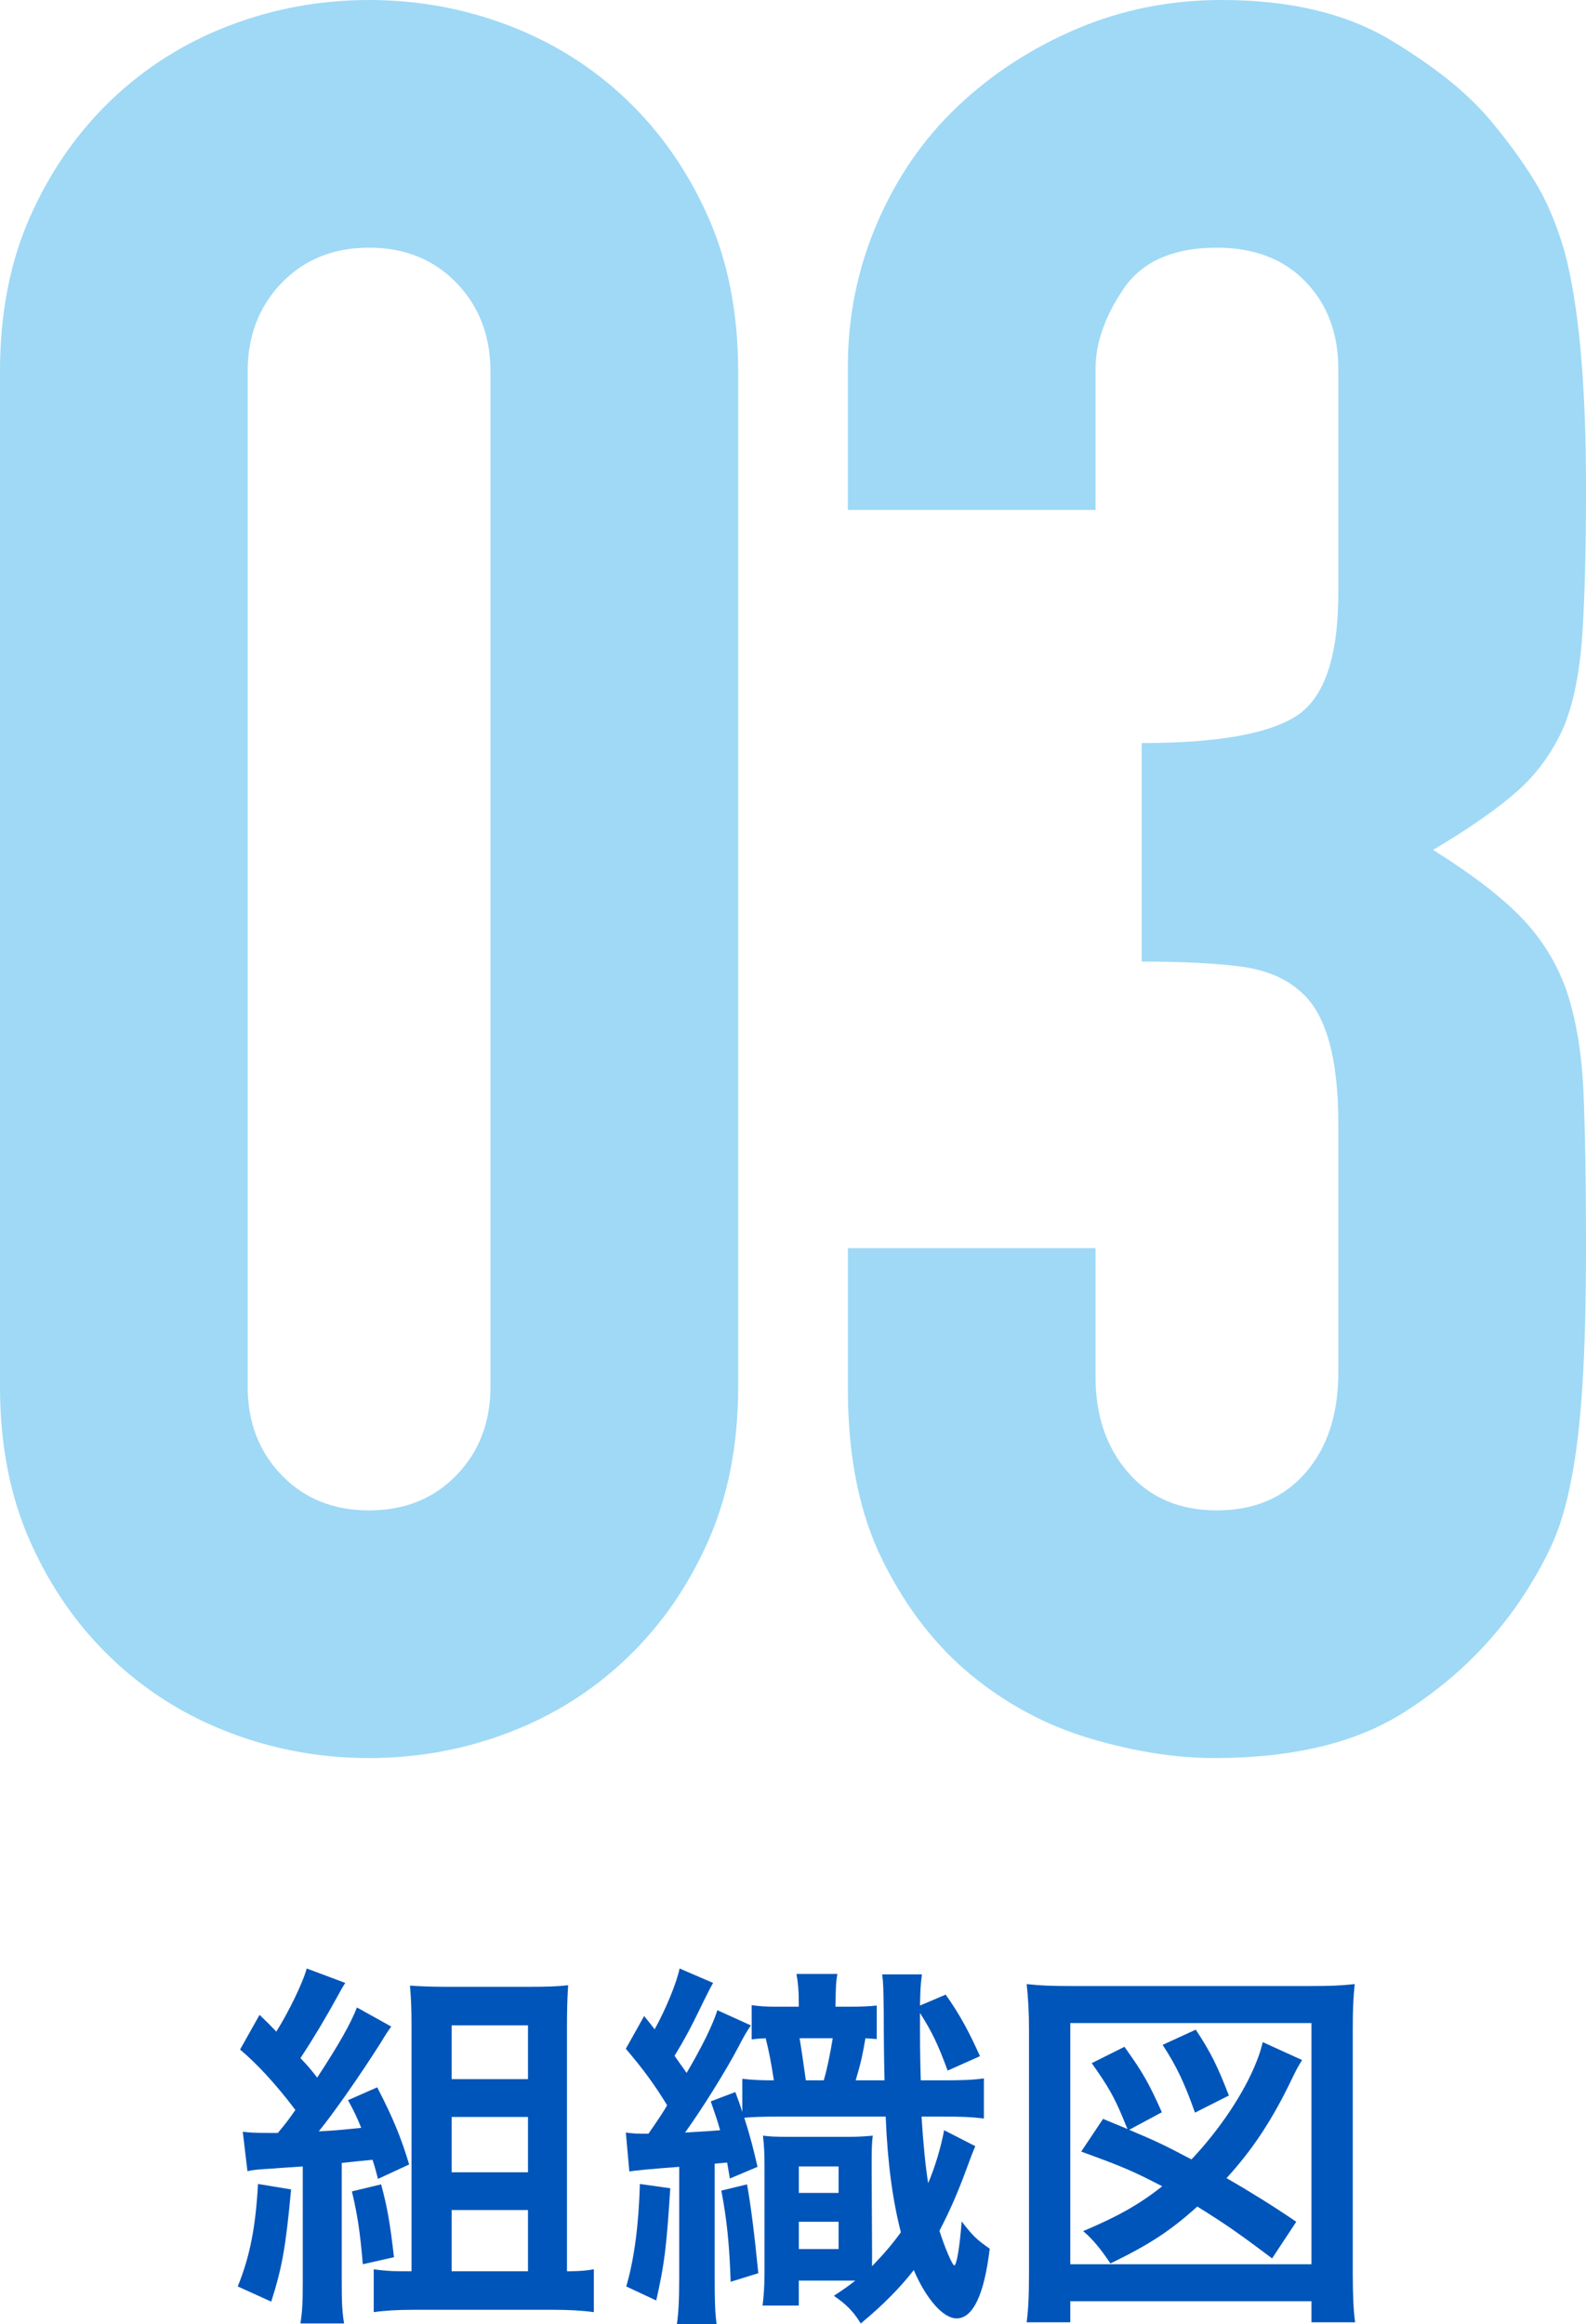
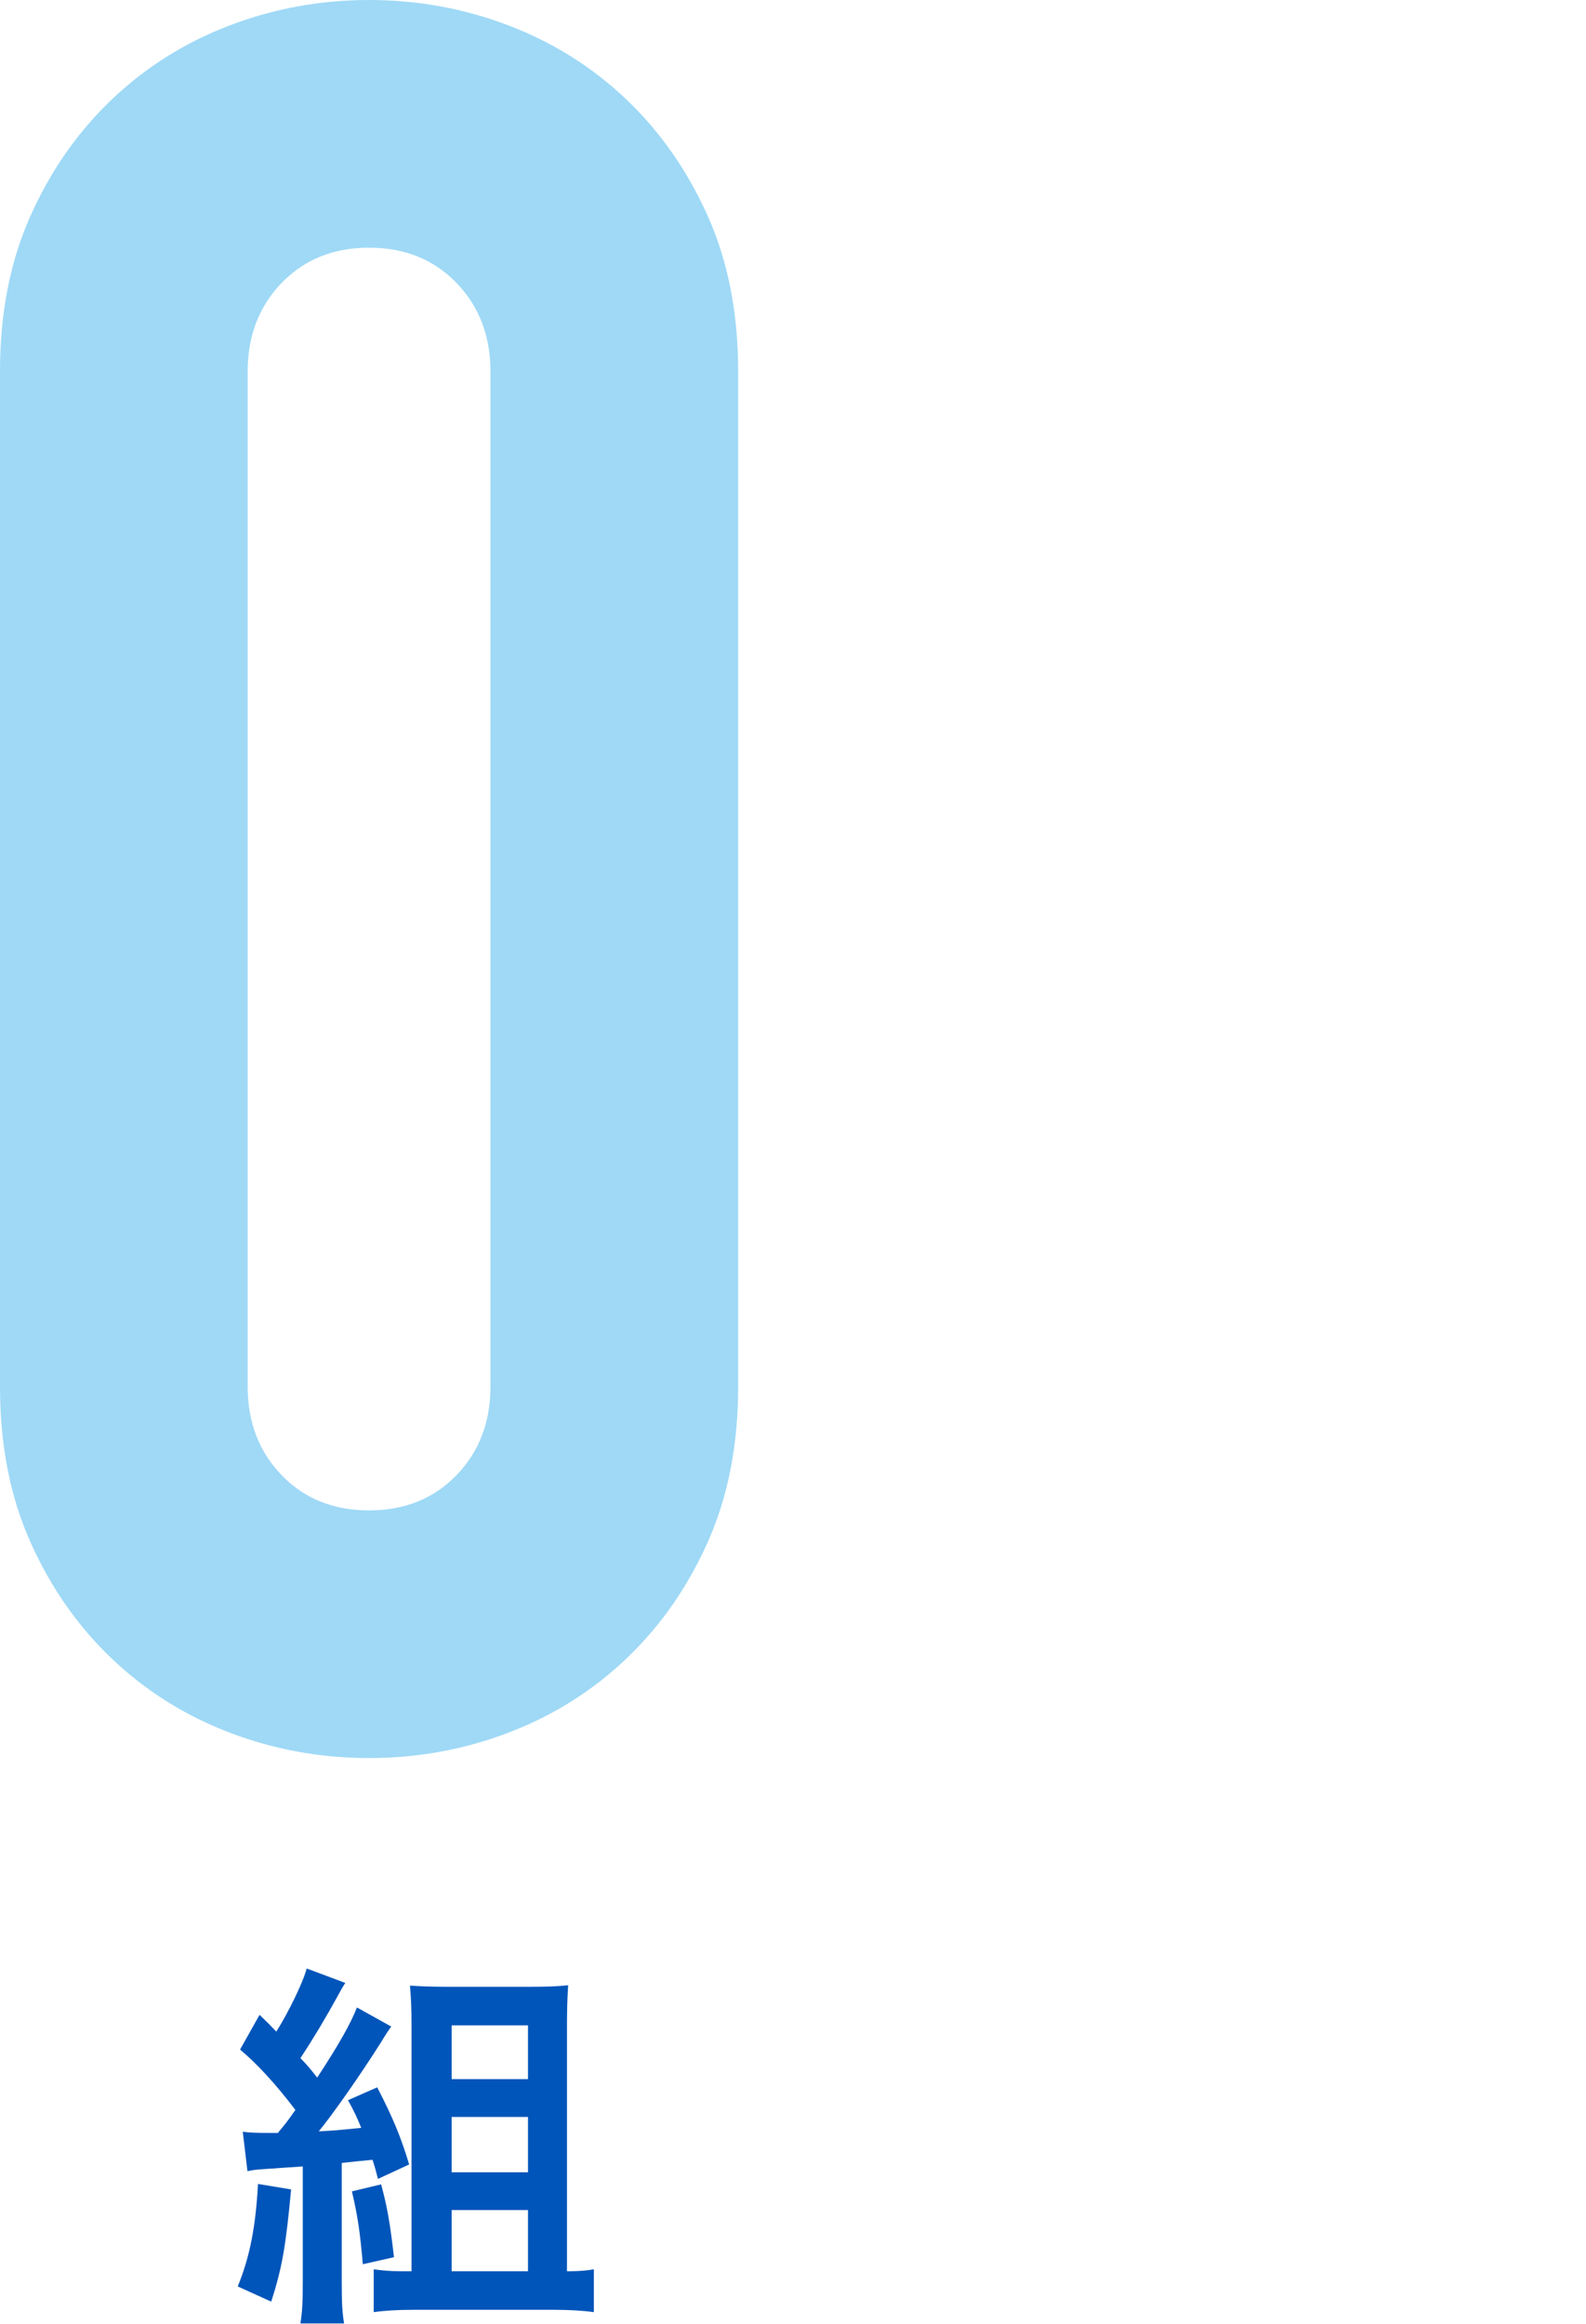
<svg xmlns="http://www.w3.org/2000/svg" id="b" width="179.138" height="262.5" viewBox="0 0 179.138 262.5">
  <defs>
    <style>.d{fill:#0055ba;}.e{fill:#9fd9f6;}</style>
  </defs>
  <g id="c">
    <g>
      <path class="e" d="M0,41.96c0-6.582,1.14-12.431,3.429-17.552,2.283-5.116,5.348-9.505,9.187-13.164,3.84-3.655,8.271-6.444,13.302-8.364,5.026-1.92,10.284-2.88,15.769-2.88s10.739,.96,15.77,2.88c5.026,1.92,9.462,4.709,13.302,8.364,3.839,3.659,6.898,8.048,9.187,13.164,2.284,5.121,3.429,10.97,3.429,17.552v114.637c0,6.581-1.145,12.435-3.429,17.551-2.288,5.121-5.348,9.51-9.187,13.164-3.84,3.66-8.275,6.445-13.302,8.365-5.03,1.92-10.284,2.879-15.77,2.879s-10.742-.959-15.769-2.879c-5.031-1.92-9.462-4.705-13.302-8.365-3.839-3.654-6.903-8.043-9.187-13.164-2.289-5.116-3.429-10.97-3.429-17.551V41.96Zm27.974,114.637c0,4.023,1.277,7.361,3.84,10.01,2.558,2.652,5.849,3.977,9.872,3.977s7.311-1.324,9.873-3.977c2.559-2.648,3.84-5.986,3.84-10.01V41.96c0-4.02-1.281-7.357-3.84-10.01-2.562-2.648-5.854-3.977-9.873-3.977s-7.314,1.328-9.872,3.977c-2.562,2.652-3.84,5.99-3.84,10.01v114.637Z" />
-       <path class="e" d="M128.95,83.92c8.407,0,14.214-1.003,17.414-3.017,3.197-2.01,4.8-6.672,4.8-13.986v-25.23c0-4.02-1.234-7.311-3.702-9.873-2.469-2.559-5.807-3.84-10.011-3.84-4.936,0-8.458,1.556-10.559,4.662-2.104,3.111-3.153,6.128-3.153,9.051v15.906h-27.974v-16.182c0-5.664,1.098-11.06,3.291-16.18,2.194-5.117,5.211-9.505,9.051-13.164,3.839-3.655,8.317-6.582,13.438-8.776,5.117-2.194,10.602-3.291,16.455-3.291,7.679,0,14.029,1.509,19.061,4.525,5.026,3.017,8.818,6.081,11.381,9.188,1.826,2.193,3.429,4.388,4.8,6.582,1.371,2.193,2.511,4.847,3.428,7.953,1.646,6.033,2.469,14.993,2.469,26.876,0,6.767-.138,12.251-.412,16.455-.273,4.208-.959,7.679-2.057,10.422-1.281,2.926-3.063,5.395-5.348,7.404-2.288,2.014-5.442,4.208-9.462,6.582,4.389,2.742,7.723,5.305,10.011,7.679,2.283,2.378,3.977,5.121,5.073,8.228,1.097,3.291,1.735,7.178,1.92,11.655,.18,4.482,.274,10.194,.274,17.141,0,6.402-.138,11.703-.412,15.907-.273,4.207-.686,7.679-1.233,10.421-.549,2.927-1.281,5.396-2.194,7.405-.917,2.014-2.104,4.113-3.565,6.307-3.475,5.121-7.91,9.372-13.301,12.753-5.395,3.386-12.479,5.073-21.254,5.073-4.389,0-9.051-.732-13.987-2.193s-9.418-3.84-13.438-7.131c-4.024-3.291-7.362-7.584-10.011-12.89-2.652-5.301-3.977-11.792-3.977-19.472v-15.906h27.974v14.535c0,4.389,1.234,8,3.702,10.833,2.469,2.837,5.802,4.251,10.01,4.251s7.542-1.414,10.011-4.251c2.468-2.833,3.702-6.625,3.702-11.382v-27.973c0-7.68-1.466-12.706-4.388-15.084-1.646-1.461-3.887-2.374-6.72-2.742-2.836-.364-6.539-.549-11.106-.549v-24.683Z" />
    </g>
    <g>
      <path class="d" d="M32.881,247.274c-.616,6.557-1.012,8.801-2.245,12.674l-3.784-1.717c1.364-3.344,2.024-6.688,2.288-11.573l3.741,.616Zm-5.457-6.514c.66,.088,1.364,.133,2.816,.133h1.144c1.056-1.276,1.145-1.408,1.98-2.597-2.244-2.948-4.269-5.149-6.249-6.821l2.2-3.916c.924,.88,1.188,1.144,1.893,1.892,1.364-2.156,3.036-5.589,3.433-7.129l4.356,1.628c-.308,.484-.44,.705-.792,1.365q-2.068,3.784-4.269,7.129c.88,.924,1.056,1.144,1.892,2.2,2.508-3.829,3.785-6.117,4.489-7.921l3.873,2.156c-.308,.439-.572,.792-1.144,1.76-2.42,3.828-5.457,8.141-7.041,10.077,1.672-.088,2.244-.132,4.796-.396-.528-1.276-.748-1.761-1.496-3.125l3.3-1.452c1.804,3.477,2.729,5.765,3.608,8.714l-3.521,1.628c-.264-1.013-.352-1.364-.616-2.156-1.012,.088-2.201,.22-3.477,.352v13.511c0,2.2,.044,3.256,.264,4.62h-4.929c.22-1.408,.264-2.509,.264-4.62v-13.114c-1.1,.088-2.156,.132-3.124,.22-2.068,.133-2.201,.133-3.125,.309l-.528-4.445Zm15.623,5.941c.704,2.596,1.012,4.4,1.452,8.229l-3.521,.793c-.308-3.697-.616-5.633-1.232-8.229l3.301-.792Zm21.343,9.813c1.012,0,1.98-.088,2.685-.22v4.84c-1.232-.176-2.86-.264-4.445-.264h-16.018c-1.672,0-3.168,.088-4.401,.264v-4.84c.924,.132,1.804,.22,3.037,.22h1.232v-27.856c0-1.672-.044-2.904-.176-4.4,1.364,.088,2.552,.132,4.356,.132h9.021c2.068,0,3.344-.044,4.489-.176-.088,1.496-.132,2.641-.132,4.753v27.548h.352Zm-13.378-21.695h8.625v-6.073h-8.625v6.073Zm0,10.518h8.625v-6.249h-8.625v6.249Zm0,11.178h8.625v-6.909h-8.625v6.909Z" />
-       <path class="d" d="M88.248,239.045c-1.893,0-3.257,.044-4.181,.132,.748,2.377,.968,3.301,1.496,5.545l-3.125,1.32-.308-1.805q-1.012,.088-1.408,.133v12.894c0,2.729,.044,3.916,.22,5.236h-4.489c.176-1.276,.264-2.597,.264-5.236v-12.542q-4.709,.352-5.633,.528l-.396-4.401c.66,.089,1.1,.133,1.848,.133h.704c1.012-1.452,1.716-2.509,2.112-3.213-1.452-2.376-2.685-4.049-4.665-6.381l2.068-3.696q.616,.748,1.188,1.496c1.276-2.288,2.508-5.325,2.816-6.865l3.785,1.628q-.484,.837-1.628,3.213c-.836,1.717-1.54,3.08-2.729,5.017,.748,1.057,.836,1.188,1.364,1.937,1.716-2.904,2.949-5.413,3.477-7.085l3.785,1.716c-.484,.704-.748,1.145-1.452,2.509-1.364,2.597-4.049,6.909-5.985,9.593,2.024-.132,2.42-.132,3.96-.264-.352-1.232-.528-1.716-1.056-3.256l2.772-1.057c.396,1.057,.528,1.408,.792,2.244v-3.74c1.144,.132,2.024,.176,3.564,.176-.264-1.76-.572-3.389-.924-4.753-.748,.044-.924,.044-1.584,.132v-3.872c.924,.132,1.584,.176,2.772,.176h2.552v-.22c0-1.717-.088-2.465-.264-3.477h4.621c-.176,1.012-.176,1.628-.22,3.696h1.584c1.584,0,2.245-.044,3.081-.132v3.785c-.572-.045-.704-.045-1.276-.089-.308,1.805-.484,2.685-1.1,4.753h3.257q-.088-3.652-.088-7.789c-.044-2.729-.044-3.124-.176-4.181h4.489c-.176,1.276-.176,1.849-.22,3.521l2.904-1.232c1.672,2.377,2.641,4.225,3.873,6.953l-3.652,1.629c-1.1-2.993-1.76-4.357-3.125-6.514,0,2.949,0,4.753,.088,7.613h2.333c2.464,0,3.521-.044,4.796-.22v4.532c-1.452-.176-2.464-.22-4.796-.22h-2.245c.176,2.86,.44,5.633,.749,7.525,.836-1.98,1.452-4.137,1.804-5.985l3.521,1.805c-.308,.704-.44,1.056-.924,2.376-1.1,2.992-1.98,4.973-3.125,7.173,.528,1.717,1.452,3.917,1.672,3.917,.264,0,.616-2.068,.836-4.973,1.232,1.628,1.76,2.112,3.168,3.08-.616,5.192-1.892,7.877-3.74,7.877-1.496,0-3.389-2.112-4.841-5.456-1.496,1.936-3.477,3.96-5.985,6.028-.836-1.364-1.628-2.156-3.037-3.124,1.188-.793,1.584-1.057,2.42-1.717h-6.381v2.816h-4.092c.132-1.012,.22-2.288,.22-3.784v-11.573c0-1.893-.044-2.685-.176-3.829,.748,.088,1.232,.132,2.772,.132h6.821c1.232,0,1.804-.044,2.816-.132-.132,.88-.132,1.761-.132,3.829l.044,9.152v1.761c1.364-1.408,2.332-2.553,3.256-3.829-.924-3.608-1.496-7.701-1.716-13.069h-11.793Zm-12.542,8.097c-.44,6.865-.66,8.537-1.584,12.674l-3.388-1.584c.924-3.168,1.408-6.997,1.54-11.573l3.433,.483Zm8.669-.439q.616,3.344,1.276,10.033l-3.125,.969c-.132-4.137-.44-7.174-1.056-10.298l2.904-.704Zm5.853,.968h4.489v-2.992h-4.489v2.992Zm0,6.337h4.489v-3.08h-4.489v3.08Zm2.816-19.055c.352-1.188,.748-3.08,1.012-4.753h-3.741q.22,1.276,.704,4.753h2.024Z" />
-       <path class="d" d="M115.961,262.28c.176-1.364,.264-2.816,.264-5.633v-27.372c0-2.024-.088-3.608-.264-5.192,1.541,.176,2.86,.22,5.061,.22h26.932c2.2,0,3.521-.044,5.061-.22-.176,1.716-.22,2.948-.22,5.192v27.416c0,2.597,.088,4.356,.264,5.589h-4.929v-2.377h-27.24v2.377h-4.928Zm4.928-6.557h27.24v-27.24h-27.24v27.24Zm6.47-15.271q-.221-.484-.572-1.364c-.969-2.288-1.629-3.477-3.477-6.073l3.696-1.848c2.112,2.948,2.772,4.137,4.225,7.393l-3.696,1.98c3.124,1.32,3.96,1.716,7.041,3.345,3.212-3.389,5.984-7.569,7.349-11.046,.353-.924,.396-1.012,.704-2.2l4.445,2.024c-.528,.836-.66,1.101-1.232,2.288-2.112,4.4-4.356,7.833-7.306,11.046,2.377,1.364,5.237,3.124,7.878,4.929l-2.729,4.137c-3.521-2.641-5.105-3.785-8.449-5.854-3.037,2.729-5.369,4.27-9.813,6.426-1.101-1.629-1.937-2.685-3.081-3.653,3.961-1.672,6.293-2.992,8.934-5.061-3.301-1.716-4.532-2.244-9.153-3.917l2.465-3.696,2.772,1.145Zm7.612-1.849c-1.144-3.256-2.068-5.236-3.652-7.656l3.741-1.717c1.716,2.597,2.464,4.137,3.74,7.438l-3.829,1.936Z" />
    </g>
  </g>
</svg>